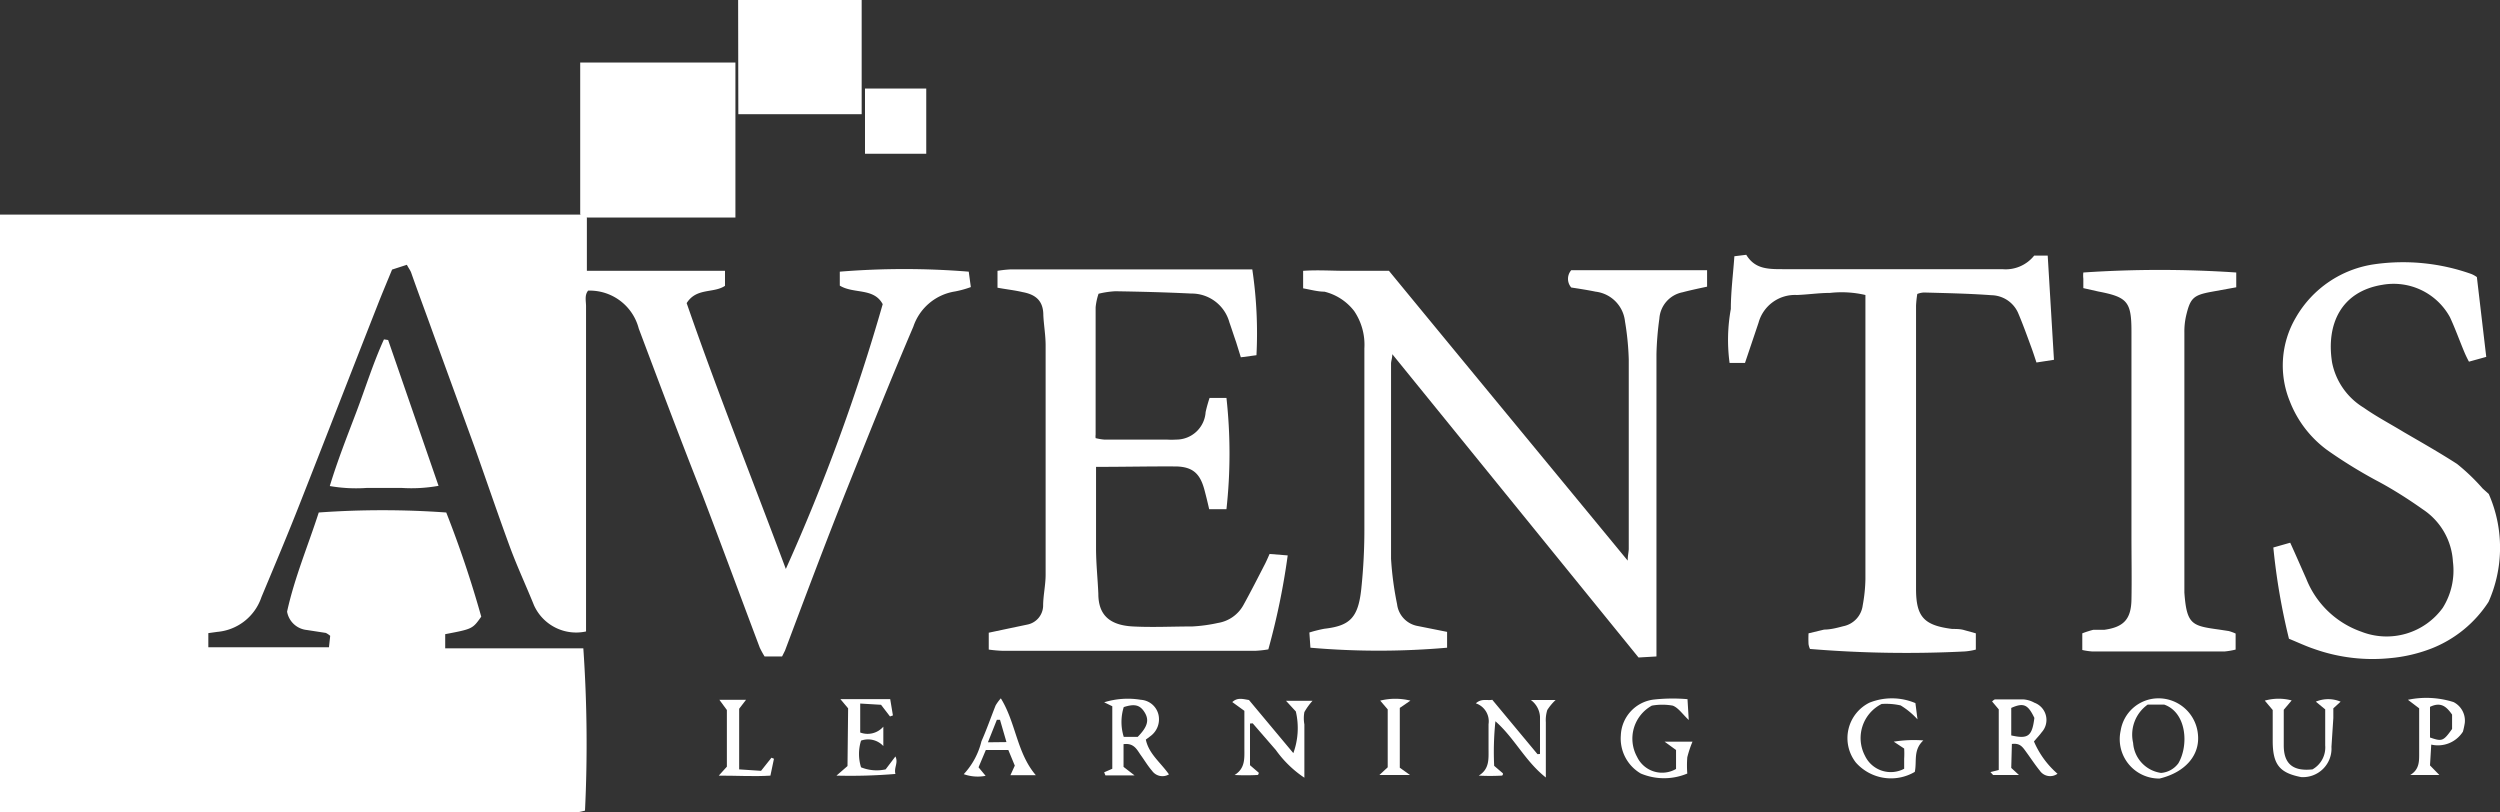
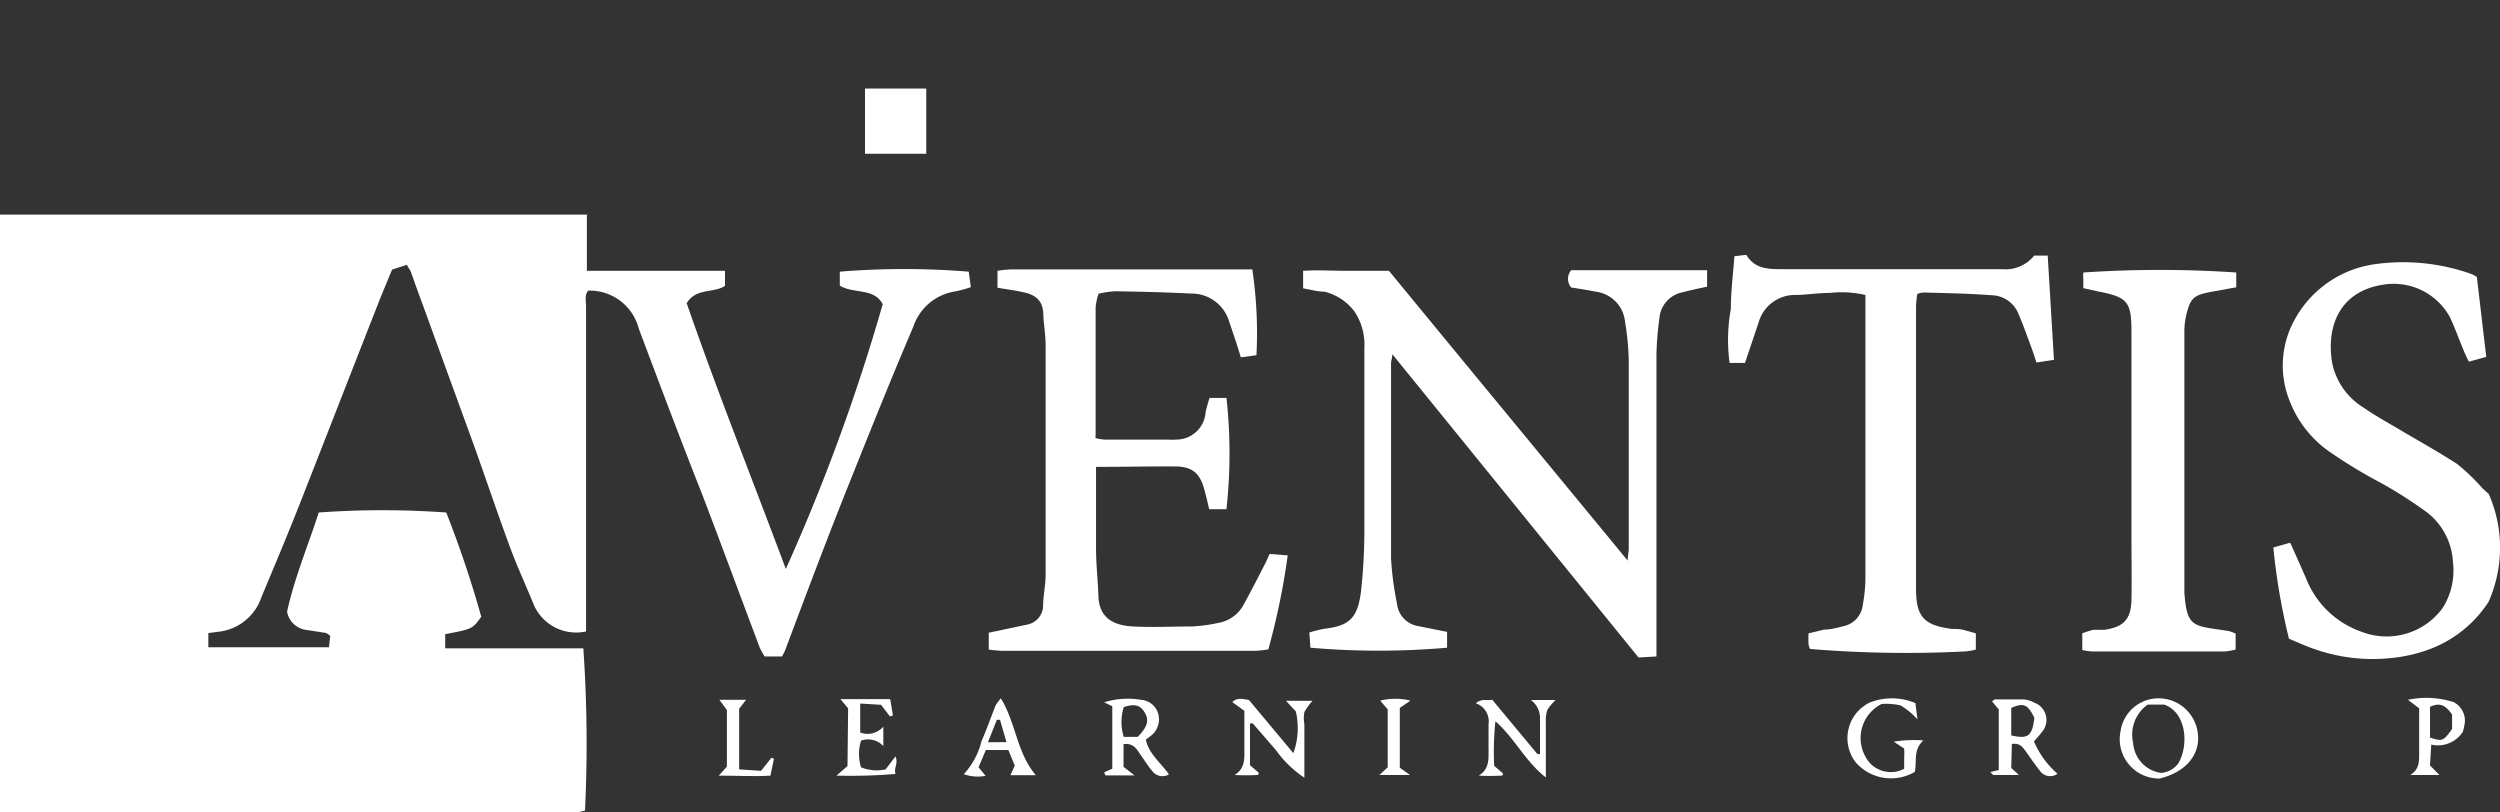
<svg xmlns="http://www.w3.org/2000/svg" viewBox="0 0 120 39">
  <rect x="0" y="0" width="120" height="39" fill="#333333" stroke="none" />
  <defs>
    <style>.cls-1{fill:#fff;}</style>
  </defs>
  <g id="Layer_2" data-name="Layer 2">
    <g id="Layer_1-2" data-name="Layer 1">
      <g id="_8rL8eO" data-name="8rL8eO">
-         <path class="cls-1" d="M27.85,10.3V3H35.3v7.44H28.19Z" />
        <path class="cls-1" d="M28.19,10.3H0V39l.6,0H27.67a4.18,4.18,0,0,0,.41-.09A66.57,66.57,0,0,0,28,31.12H21.37l0-.68c1.31-.25,1.31-.25,1.73-.84a51.86,51.86,0,0,0-1.68-5,42.85,42.85,0,0,0-6.12,0c-.51,1.58-1.17,3.15-1.52,4.76a1.07,1.07,0,0,0,.95.88l.91.14a1.06,1.06,0,0,1,.21.14l-.06.55H10v-.68l.43-.06a2.46,2.46,0,0,0,2.12-1.67c.63-1.51,1.26-3,1.86-4.53,1.24-3.15,2.46-6.3,3.7-9.45.23-.59.48-1.18.71-1.74l.71-.23c.07.14.15.24.2.36.35,1,.71,1.95,1.06,2.93l2,5.49c.56,1.58,1.1,3.17,1.68,4.75.35.95.78,1.87,1.16,2.81a2.22,2.22,0,0,0,2.5,1.26c0-.25,0-.51,0-.77V14.7c0-.25-.08-.53.1-.75a2.43,2.43,0,0,1,2.43,1.82c1,2.66,2,5.32,3.06,8,.93,2.44,1.83,4.88,2.75,7.32a4.57,4.57,0,0,0,.23.42h.84l.14-.28c1-2.66,2-5.33,3.07-8s2-5,3.09-7.55a2.52,2.52,0,0,1,2-1.69,4.84,4.84,0,0,0,.76-.21l-.1-.74a38.33,38.33,0,0,0-6.19,0v.67c.67.41,1.63.09,2.06.89a94,94,0,0,1-4.65,12.71c-1.6-4.29-3.29-8.51-4.76-12.76.47-.75,1.29-.46,1.84-.83V13H30.38c-.73,0-1.45,0-2.21,0l0-2.64Z" />
        <path class="cls-1" d="M119.45,28.89a5.78,5.78,0,0,1-2.72,2.23,7.27,7.27,0,0,1-2,.47,8.38,8.38,0,0,1-3.65-.44c-.39-.13-.77-.31-1.21-.49a31,31,0,0,1-.75-4.38l.81-.23c.28.61.52,1.17.77,1.73a4.41,4.41,0,0,0,2.64,2.54,3.33,3.33,0,0,0,3.91-1.14,3.37,3.37,0,0,0,.49-2.22,3.22,3.22,0,0,0-1.43-2.5c-.72-.51-1.49-1-2.25-1.4a23.08,23.08,0,0,1-2.36-1.46,5.27,5.27,0,0,1-1.79-2.34,4.54,4.54,0,0,1,.28-4A5.2,5.2,0,0,1,114,12.68a9.78,9.78,0,0,1,4.62.47,1.29,1.29,0,0,1,.27.15l.45,3.83-.83.23a5.12,5.12,0,0,1-.23-.48c-.23-.55-.43-1.11-.68-1.65a3.08,3.08,0,0,0-3.24-1.56c-2,.32-2.71,1.91-2.42,3.73a3.28,3.28,0,0,0,1.52,2.17c.61.43,1.28.78,1.92,1.17.86.5,1.74,1,2.56,1.53a9.74,9.74,0,0,1,1.23,1.18l.29.26A6.4,6.4,0,0,1,119.45,28.89Z" />
        <path class="cls-1" d="M62.55,13.84V13c.7-.05,1.38,0,2.06,0h2.06c3.78,4.6,7.59,9.21,11.46,13.91,0-.26.05-.41.05-.57,0-3,0-6.06,0-9.09A13.22,13.22,0,0,0,78,15.43,1.61,1.61,0,0,0,76.59,14c-.39-.08-.78-.14-1.17-.2a.63.63,0,0,1,0-.83h6.52v.79c-.42.09-.8.17-1.18.27a1.38,1.38,0,0,0-1.11,1.26A14.91,14.91,0,0,0,79.51,17q0,6.81,0,13.6c0,.28,0,.56,0,.91l-.86.05L66.83,17c0,.19-.06.33-.06.46,0,3.12,0,6.24,0,9.36A15.4,15.4,0,0,0,67.06,29a1.21,1.21,0,0,0,1,1.05l1.4.28v.76a37.8,37.8,0,0,1-6.56,0l-.05-.73a6.3,6.3,0,0,1,.72-.18c1.21-.14,1.62-.51,1.77-1.9a27,27,0,0,0,.15-3c0-2.85,0-5.71,0-8.56A2.88,2.88,0,0,0,65,14.93,2.57,2.57,0,0,0,63.57,14C63.26,14,62.93,13.91,62.55,13.84Z" />
        <path class="cls-1" d="M52.61,22.41c0,.3,0,.51,0,.73,0,1.06,0,2.12,0,3.18,0,.73.08,1.46.11,2.18,0,1,.52,1.51,1.66,1.57.94.05,1.9,0,2.85,0a7.54,7.54,0,0,0,1.24-.17,1.7,1.7,0,0,0,1.21-.85c.36-.65.7-1.32,1.05-2,.07-.14.13-.28.21-.46l.87.07a34,34,0,0,1-.93,4.51,5.15,5.15,0,0,1-.65.07q-6,0-12.07,0a6.41,6.41,0,0,1-.7-.06l0-.81.85-.18,1-.21a.94.94,0,0,0,.76-.89c0-.5.12-1,.12-1.51q0-5.5,0-11c0-.49-.09-1-.11-1.45,0-.72-.4-1-1-1.11-.38-.09-.77-.13-1.2-.21V13a5.5,5.5,0,0,1,.66-.07H59.56l.55,0a20.74,20.74,0,0,1,.2,4.12l-.75.1-.23-.74c-.11-.31-.21-.63-.32-.94a1.88,1.88,0,0,0-1.83-1.38c-1.21-.06-2.42-.09-3.64-.11a4.29,4.29,0,0,0-.81.12,2.93,2.93,0,0,0-.14.65c0,2,0,4.07,0,6.11a.68.68,0,0,0,0,.17,2.5,2.5,0,0,0,.41.07h3a3.57,3.57,0,0,0,.46,0,1.41,1.41,0,0,0,1.41-1.32,6.61,6.61,0,0,1,.19-.68h.81a24.44,24.44,0,0,1,0,5.34h-.83c-.07-.31-.14-.6-.22-.9-.2-.77-.53-1.12-1.33-1.15C55.25,22.38,54,22.41,52.61,22.41Z" />
        <path class="cls-1" d="M94.84,30.4v.78a2.89,2.89,0,0,1-.54.09,56.15,56.15,0,0,1-7.42-.12.88.88,0,0,1-.07-.23,5.07,5.07,0,0,1,0-.52l.75-.18c.3,0,.61-.08.91-.16a1.17,1.17,0,0,0,.94-1,7.69,7.69,0,0,0,.13-1.25c0-4.34,0-8.67,0-13v-.65a5,5,0,0,0-1.7-.1c-.53,0-1.06.08-1.59.1a1.81,1.81,0,0,0-1.84,1.33l-.65,1.93-.74,0a8.3,8.3,0,0,1,.06-2.59c0-.83.11-1.66.17-2.53l.57-.07c.41.67,1,.69,1.74.69,3.52,0,7,0,10.55,0a1.75,1.75,0,0,0,1.53-.65h.65l.3,5-.84.13c-.08-.24-.15-.46-.23-.68-.21-.57-.42-1.16-.66-1.72a1.43,1.43,0,0,0-1.27-.83c-1.08-.08-2.16-.1-3.24-.13a1,1,0,0,0-.32.07,5,5,0,0,0-.06.56c0,4.53,0,9.07,0,13.6,0,1.35.39,1.75,1.74,1.92.2,0,.4,0,.59.06Z" />
        <path class="cls-1" d="M100,13.83c0-.19,0-.32,0-.45a1.34,1.34,0,0,1,0-.3,54.49,54.49,0,0,1,7.34,0l0,.71-1.21.22c-.86.16-1,.31-1.2,1.16a3.42,3.42,0,0,0-.08.79V28.44c.11,1.55.37,1.6,1.67,1.78l.46.07a2.28,2.28,0,0,1,.33.12v.77a3.55,3.55,0,0,1-.52.09q-3.18,0-6.37,0a3.15,3.15,0,0,1-.47-.07v-.8a4.68,4.68,0,0,1,.53-.17c.18,0,.36,0,.53,0,.93-.13,1.28-.51,1.3-1.44s0-2.08,0-3.12q0-4.87,0-9.75c0-1.44-.19-1.66-1.6-1.93Z" />
-         <path class="cls-1" d="M35.43,0h5.93V5.48H35.44C35.43,3.64,35.44,1.84,35.43,0Z" />
-         <path class="cls-1" d="M18.63,16.32l2.42,7a7.34,7.34,0,0,1-1.78.1q-.82,0-1.65,0a7.36,7.36,0,0,1-1.79-.09c.37-1.22.83-2.38,1.27-3.54s.81-2.36,1.33-3.5Z" />
        <rect class="cls-1" x="41.52" y="4.25" width="2.94" height="3.13" />
        <path class="cls-1" d="M96.54,36.86l.37.34H95.67l-.13-.14.4-.1V34.05l-.32-.38s.1-.1.15-.1c.44,0,.88,0,1.32,0a1.25,1.25,0,0,1,.56.16A.88.88,0,0,1,98,35.15c-.1.14-.22.26-.37.44a4.28,4.28,0,0,0,1.13,1.55.6.6,0,0,1-.85-.15c-.22-.27-.41-.56-.62-.85s-.32-.48-.72-.43Zm0-1.56c.8.18,1,.05,1.11-.84-.31-.65-.52-.74-1.11-.48Z" />
        <path class="cls-1" d="M56.11,37.17A.61.61,0,0,1,55.3,37c-.2-.23-.36-.5-.54-.75s-.32-.6-.83-.53l0,1.09.53.41H53.06L53,37.07l.39-.17v-3L53,33.71a3.83,3.83,0,0,1,1.76-.12.93.93,0,0,1,.85.73,1,1,0,0,1-.37,1L55,35.5C55.14,36.18,55.7,36.59,56.11,37.17Zm-1.5-1.8c.48-.49.56-.81.33-1.18s-.5-.41-1-.25a2.4,2.4,0,0,0,0,1.43Z" />
        <path class="cls-1" d="M73.92,36.19V34.4a1.07,1.07,0,0,0-.44-.8h1.19a2.52,2.52,0,0,0-.4.48,1.65,1.65,0,0,0-.07.59c0,.64,0,1.28,0,1.92,0,.2,0,.39,0,.73-1-.79-1.5-1.89-2.42-2.7a14.23,14.23,0,0,0-.06,2.14l.42.36c0,.05,0,.11-.07.11a10.3,10.3,0,0,1-1.09,0c.52-.32.47-.8.47-1.28s0-.79,0-1.19a.91.91,0,0,0-.61-1c.28-.25.54-.12.79-.17L73.8,36.2Z" />
        <path class="cls-1" d="M60,34.73v2l.42.36s0,.11-.07.11a10.39,10.39,0,0,1-1.09,0c.52-.32.47-.81.47-1.28s0-1.19,0-1.8l-.58-.42c.25-.24.53-.14.8-.1l2.13,2.55a3.5,3.5,0,0,0,.12-2l-.47-.51H63a3,3,0,0,0-.39.54,1.65,1.65,0,0,0,0,.59c0,.62,0,1.24,0,1.86,0,.19,0,.39,0,.7A5.28,5.28,0,0,1,61.24,36l-1.11-1.28Z" />
        <path class="cls-1" d="M103.66,37.37a1.89,1.89,0,0,1-1.87-2.29,1.84,1.84,0,0,1,1.78-1.56,1.9,1.9,0,0,1,1.93,1.72C105.61,36.24,104.9,37.07,103.66,37.37Zm-.57-3.55a1.77,1.77,0,0,0-.7,1.84,1.56,1.56,0,0,0,1.34,1.44,1.14,1.14,0,0,0,.83-.46c.51-.87.4-2.44-.68-2.82Z" />
-         <path class="cls-1" d="M81,33.56l.06,1c-.3-.28-.5-.59-.77-.69a2.86,2.86,0,0,0-1,0,1.81,1.81,0,0,0-.71,2.46,1.33,1.33,0,0,0,1.87.58c0-.13,0-.28,0-.43V36l-.55-.4h1.34a5.07,5.07,0,0,0-.25.75,5.06,5.06,0,0,0,0,.78,2.88,2.88,0,0,1-2.23,0A1.94,1.94,0,0,1,77.8,35.3a1.8,1.8,0,0,1,1.57-1.72A8.33,8.33,0,0,1,81,33.56Z" />
        <path class="cls-1" d="M91.94,33.75l.1.78a3.63,3.63,0,0,0-.81-.67,3.19,3.19,0,0,0-.91-.07,1.83,1.83,0,0,0-.8,2.49,1.37,1.37,0,0,0,1.88.62c0-.14,0-.31,0-.48a4.18,4.18,0,0,0,0-.49l-.5-.33a6.1,6.1,0,0,1,1.42-.06c-.5.47-.3,1-.41,1.51a2.25,2.25,0,0,1-2.83-.45,1.9,1.9,0,0,1,.65-2.87A2.89,2.89,0,0,1,91.94,33.75Z" />
-         <path class="cls-1" d="M110,33.62l-.38.45c0,.56,0,1.14,0,1.71,0,.9.46,1.25,1.38,1.15a1.21,1.21,0,0,0,.61-1.15c0-.58,0-1.15,0-1.73l-.45-.37a1.53,1.53,0,0,1,1.19,0L112,34c0,.16,0,.32,0,.47l-.09,1.38a1.37,1.37,0,0,1-1.46,1.45c-1-.2-1.36-.57-1.36-1.73V34.08l-.38-.45A2.45,2.45,0,0,1,110,33.62Z" />
        <path class="cls-1" d="M40.71,34l-.37-.44h2.39l.13.78-.14.05-.43-.56-1-.06v1.39a1,1,0,0,0,1.11-.28v.93a1,1,0,0,0-1.07-.26,2.15,2.15,0,0,0,0,1.28,2,2,0,0,0,1.18.1l.47-.62c.15.31-.08.53,0,.84a26.22,26.22,0,0,1-2.83.08l.53-.46Z" />
        <path class="cls-1" d="M117.09,37.2h-1.4c.45-.27.43-.67.43-1.07V34l-.54-.41a4.31,4.31,0,0,1,2.19.11,1,1,0,0,1,.54,1,3.82,3.82,0,0,1-.09.42,1.42,1.42,0,0,1-1.52.62l-.06,1Zm-.45-1.8c.58.2.64.18,1.06-.41V34.3c-.26-.37-.53-.63-1.06-.37Z" />
        <path class="cls-1" d="M46.26,37.16a3.55,3.55,0,0,0,.85-1.58c.25-.56.45-1.14.68-1.72a2.18,2.18,0,0,1,.25-.34c.73,1.18.76,2.61,1.68,3.69H48.5l.21-.46L48.4,36H47.32l-.35.83.34.41A2,2,0,0,1,46.26,37.16Zm2.05-1.54L48,34.55h-.15l-.43,1.08Z" />
        <path class="cls-1" d="M34.89,36.8V34.08l-.36-.49h1.28l-.33.43v2.91l1.05.07.5-.63.12.05-.17.81c-.78.05-1.56,0-2.48,0Z" />
        <path class="cls-1" d="M66.61,34.05l-.36-.42a3,3,0,0,1,1.45,0l-.51.35v2.87l.49.35H66.21l.4-.37Z" />
      </g>
    </g>
  </g>
</svg>